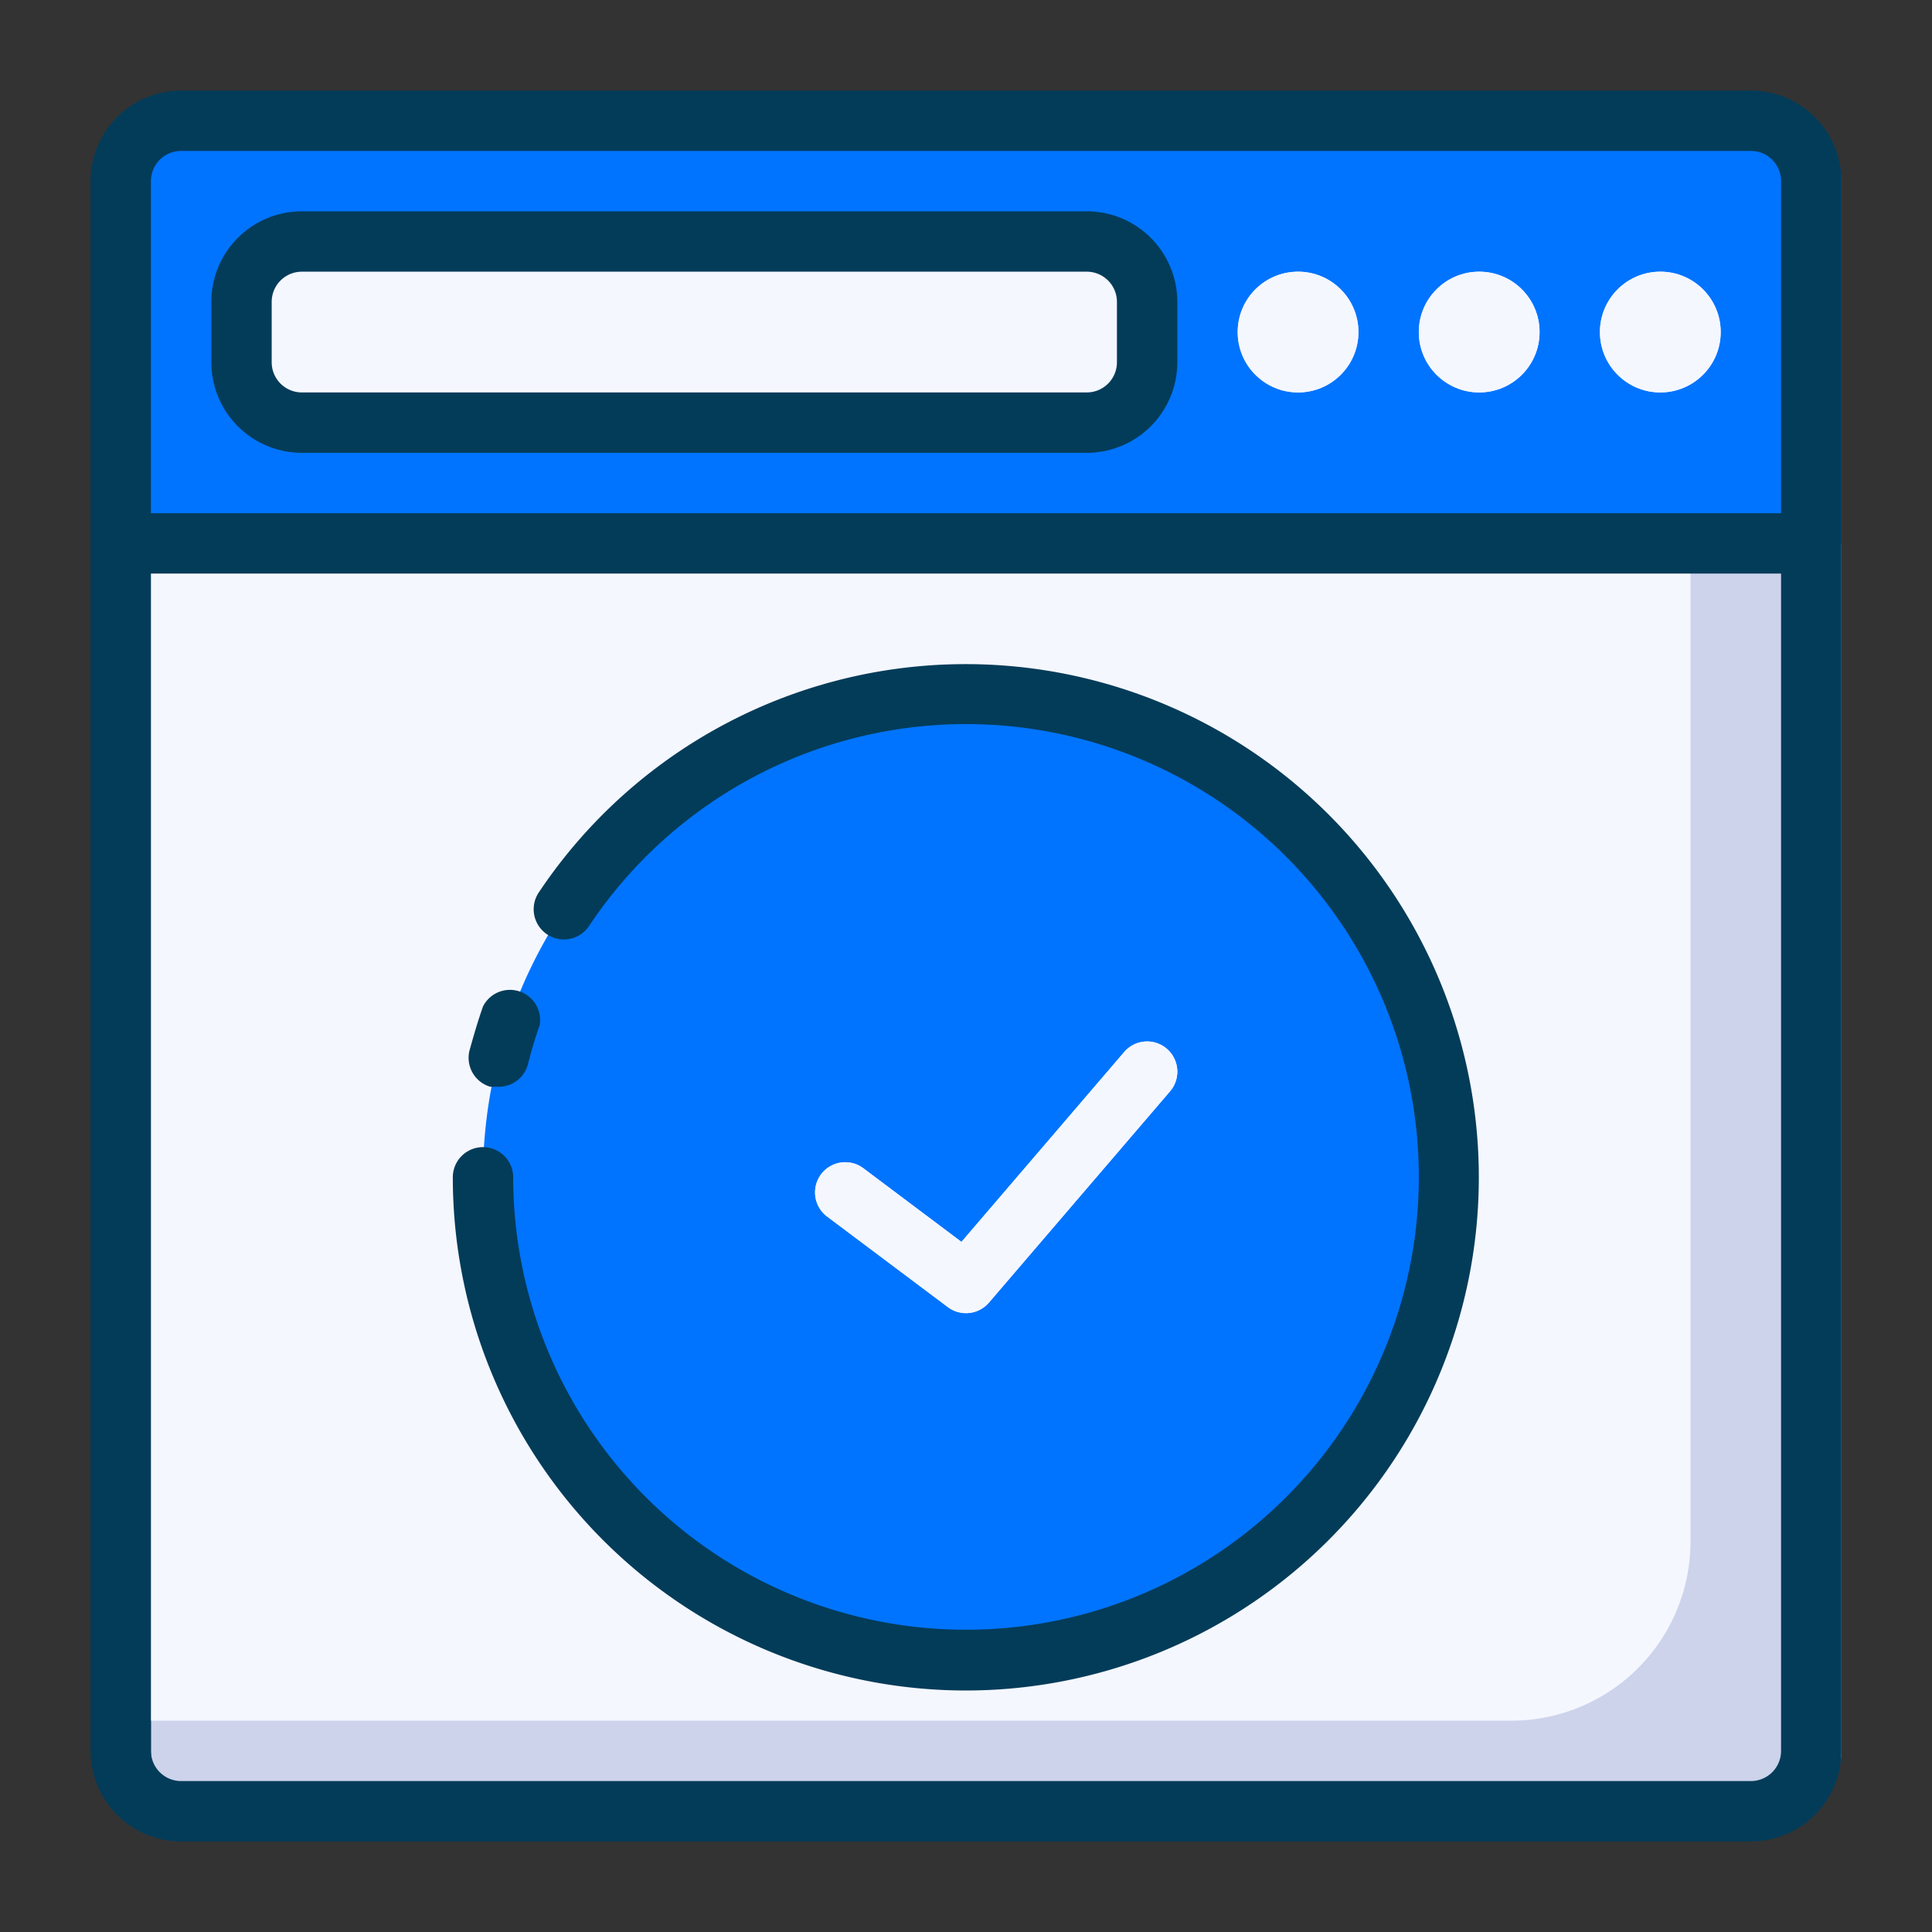
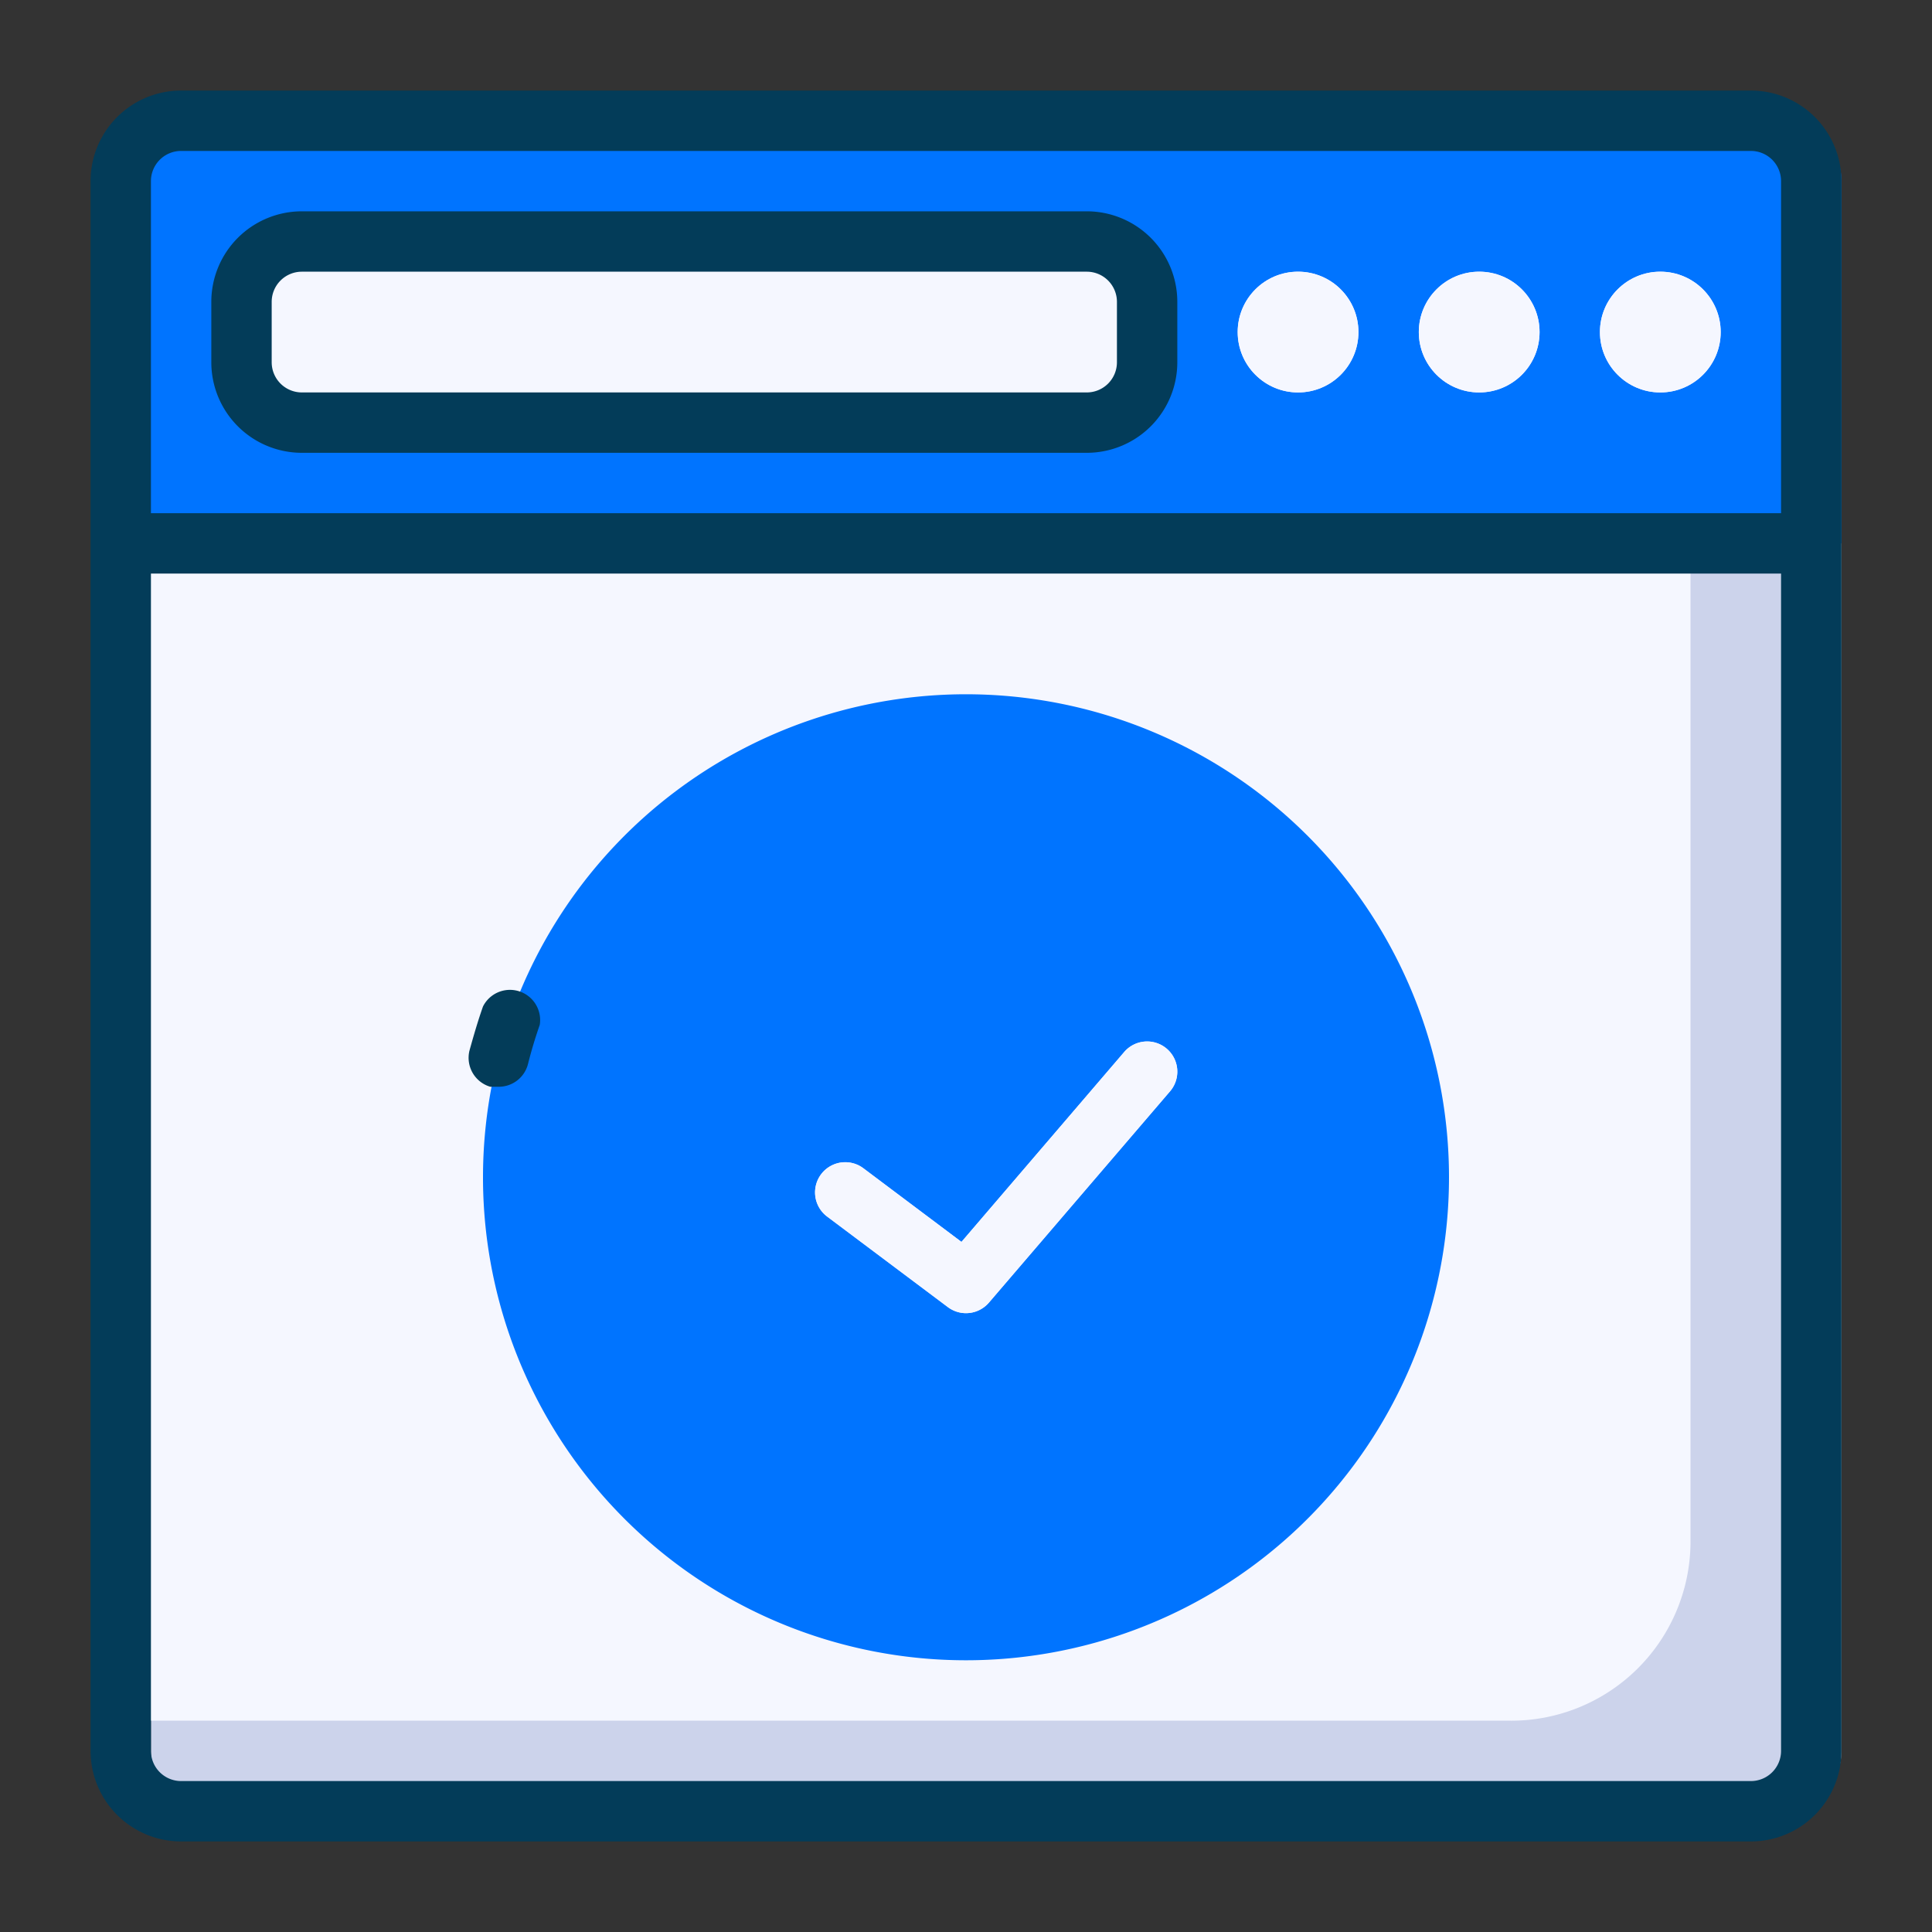
<svg xmlns="http://www.w3.org/2000/svg" viewBox="0 0 64 64">
  <rect x="0" y="0" width="64" height="64" fill="#333333" stroke="none" />
  <defs>
    <style>.cls-1{fill:#0074ff;}.cls-2{fill:#ccd3eb;}.cls-3{fill:#f5f7ff;}.cls-4{fill:#f0f7fc;}.cls-5{fill:#033c59;}</style>
  </defs>
  <title>Success</title>
  <g id="Success">
    <path class="cls-1" d="M61,6V18H4V6A2,2,0,0,1,6,4H59A2,2,0,0,1,61,6Z" />
    <path class="cls-2" d="M61,18V58a2,2,0,0,1-2,2H7a2,2,0,0,1-2-2V18Z" />
    <path class="cls-3" d="M6,18H56V51.15A5.94,5.94,0,0,1,50,57H4V18.1" />
    <rect class="cls-3" x="8" y="8" width="30" height="6" rx="2" />
    <circle class="cls-3" cx="49" cy="11" r="2" />
    <circle class="cls-3" cx="43" cy="11" r="2" />
    <circle class="cls-3" cx="55" cy="11" r="2" />
    <path class="cls-1" d="M48,39a16,16,0,1,1-8.51-14.14A16,16,0,0,1,48,39Z" />
    <path class="cls-4" d="M32,43.5a1,1,0,0,1-.6-.2l-4-3a1,1,0,1,1,1.2-1.6l3.25,2.44,5.39-6.29a1,1,0,0,1,1.52,1.3l-6,7A1,1,0,0,1,32,43.5Z" />
    <path class="cls-5" d="M16.24,36l.25,0a1,1,0,0,0,1-.75c.11-.44.24-.87.39-1.3A1,1,0,0,0,16,33.34c-.17.48-.32,1-.45,1.47A1,1,0,0,0,16.24,36Z" />
-     <path class="cls-5" d="M32,56A17,17,0,1,0,17.85,29.56a1,1,0,1,0,1.66,1.12A15,15,0,1,1,17,39a1,1,0,0,0-2,0A17,17,0,0,0,32,56Z" />
    <path class="cls-3" d="M32,43.5a1,1,0,0,0,.76-.35l6-7a1,1,0,0,0-1.52-1.3l-5.39,6.29L28.6,38.7a1,1,0,1,0-1.2,1.6l4,3A1,1,0,0,0,32,43.5Z" />
-     <path class="cls-5" d="M36,7H10a3,3,0,0,0-3,3v2a3,3,0,0,0,3,3H36a3,3,0,0,0,3-3V10A3,3,0,0,0,36,7Zm1,5a1,1,0,0,1-1,1H10a1,1,0,0,1-1-1V10a1,1,0,0,1,1-1H36a1,1,0,0,1,1,1Z" />
+     <path class="cls-5" d="M36,7H10a3,3,0,0,0-3,3v2a3,3,0,0,0,3,3H36a3,3,0,0,0,3-3V10A3,3,0,0,0,36,7Zm1,5a1,1,0,0,1-1,1H10a1,1,0,0,1-1-1V10a1,1,0,0,1,1-1H36a1,1,0,0,1,1,1" />
    <circle class="cls-3" cx="49" cy="11" r="2" />
    <circle class="cls-3" cx="43" cy="11" r="2" />
    <circle class="cls-3" cx="55" cy="11" r="2" />
    <path class="cls-5" d="M58,3H6A3,3,0,0,0,3,6V58a3,3,0,0,0,3,3H58a3,3,0,0,0,3-3V6A3,3,0,0,0,58,3Zm1,55a1,1,0,0,1-1,1H6a1,1,0,0,1-1-1V19H59Zm0-41H5V6A1,1,0,0,1,6,5H58a1,1,0,0,1,1,1Z" />
  </g>
</svg>